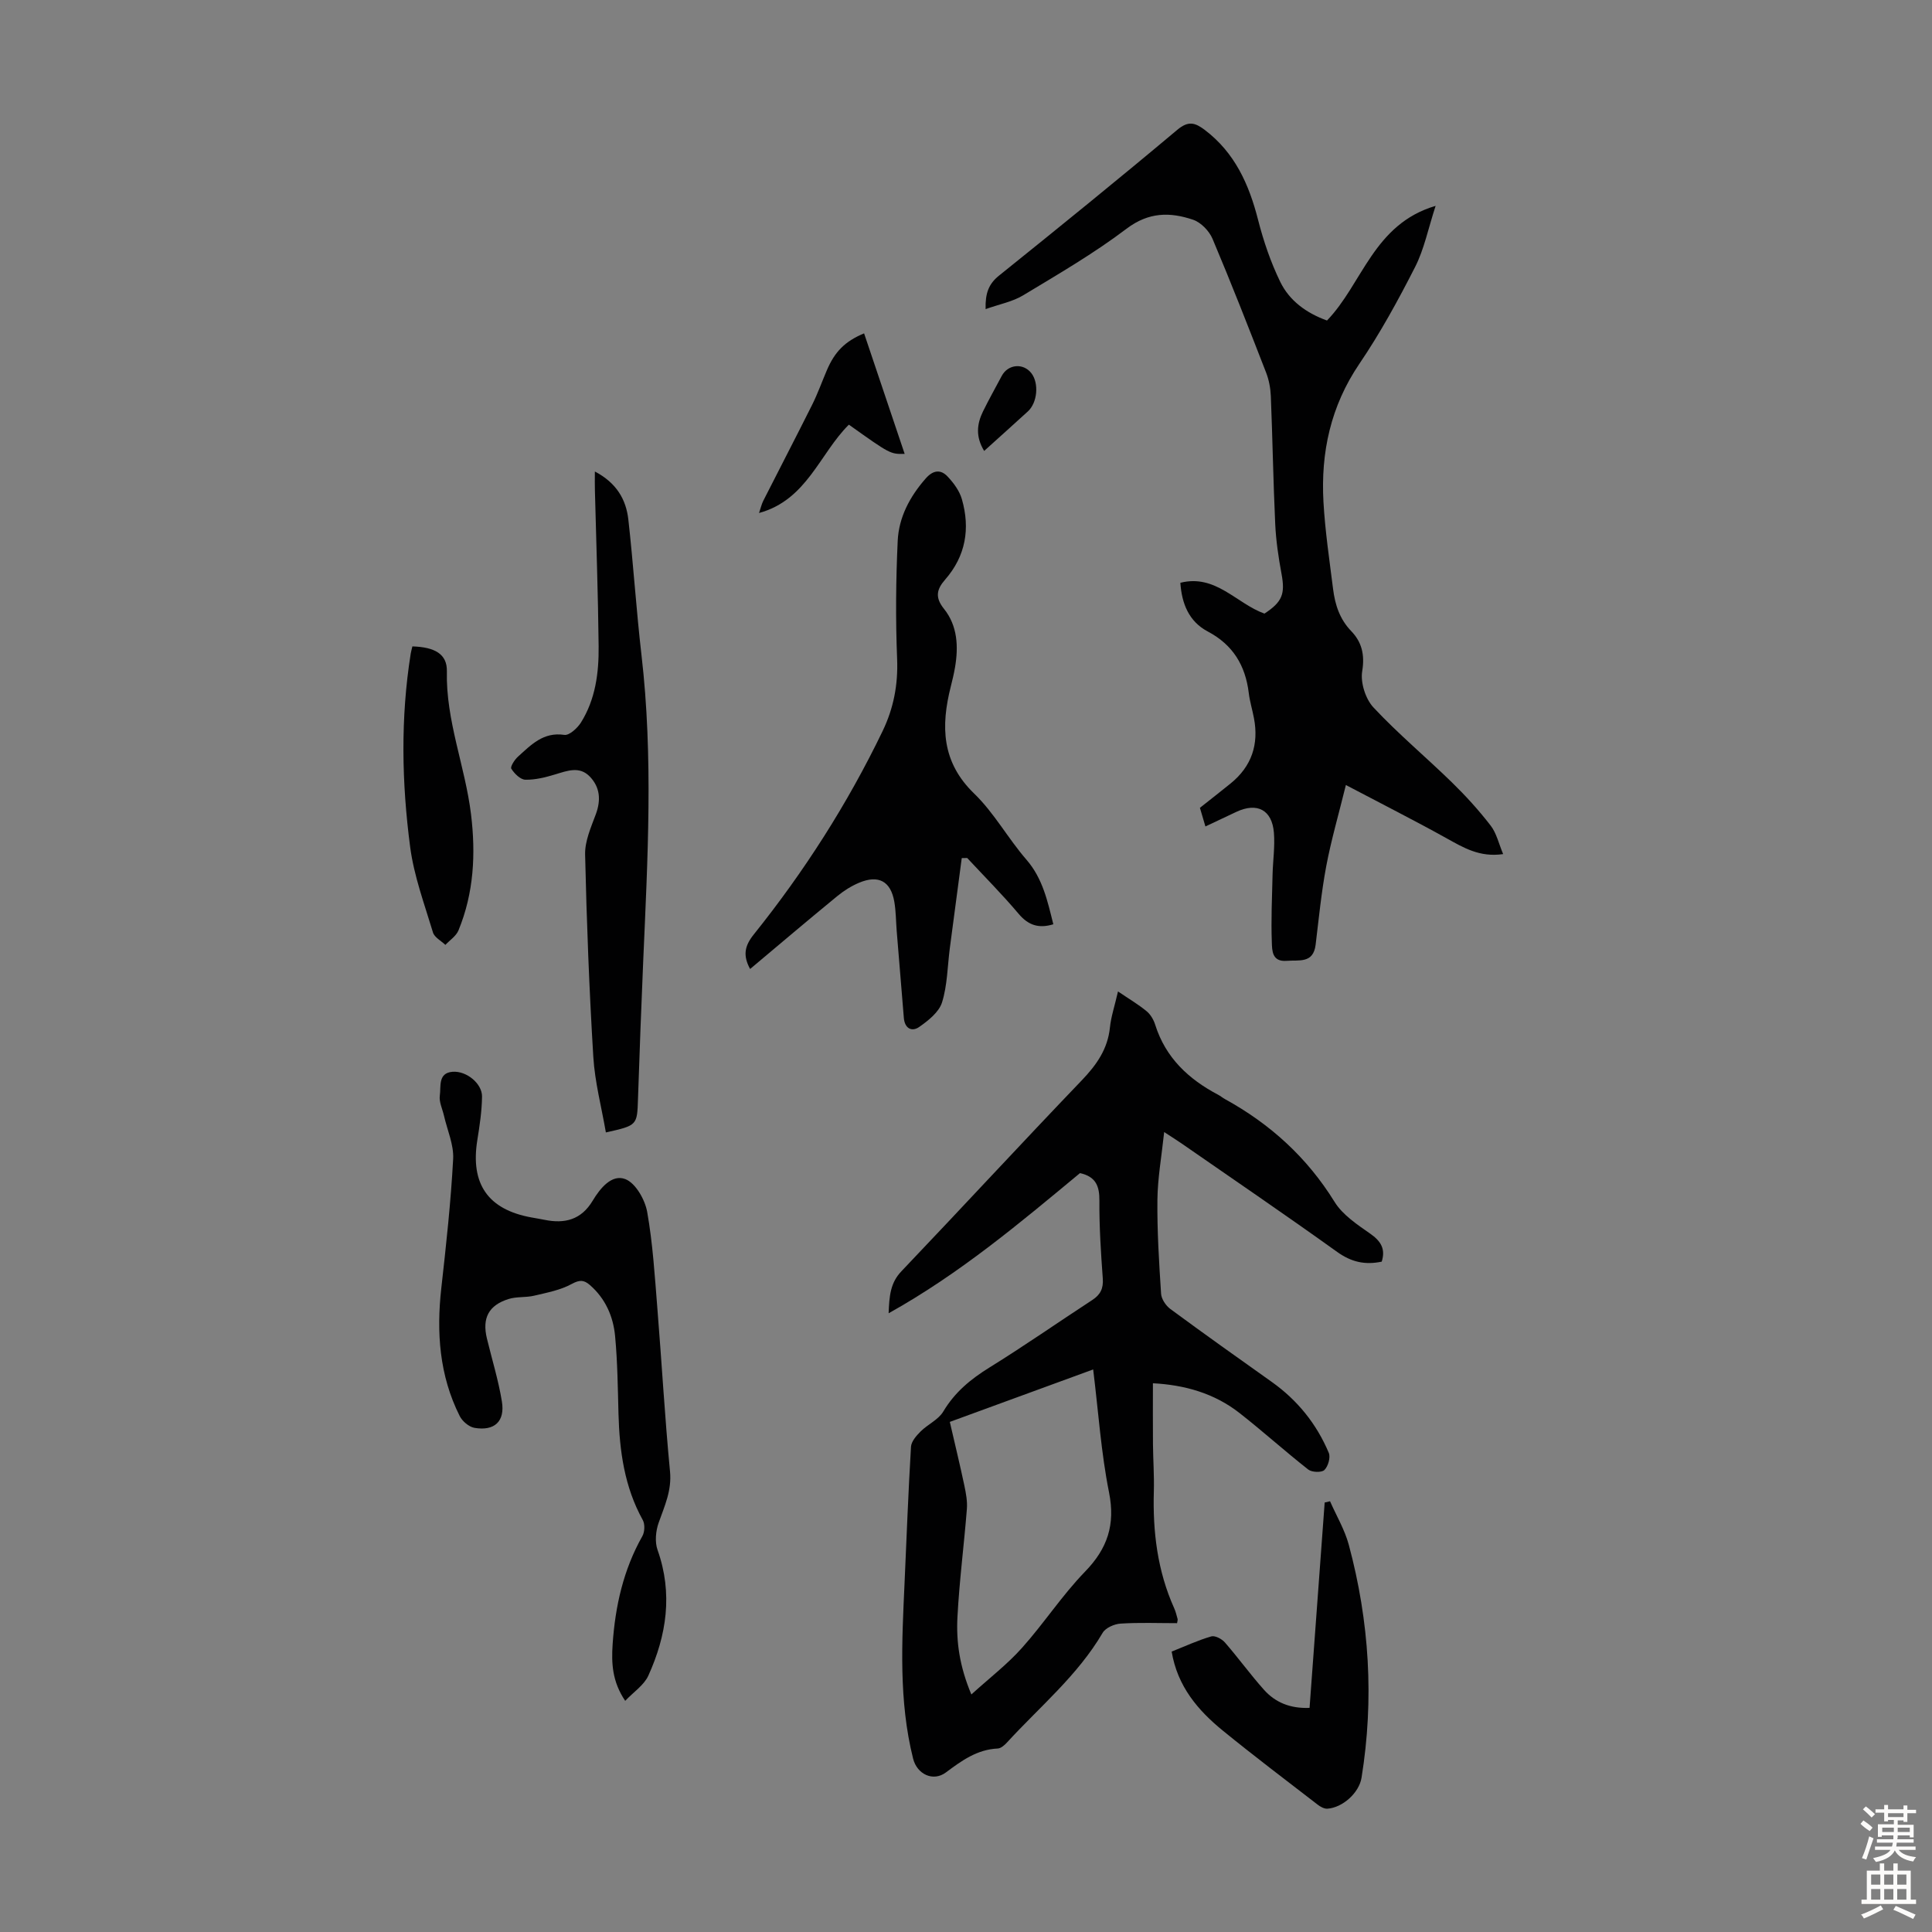
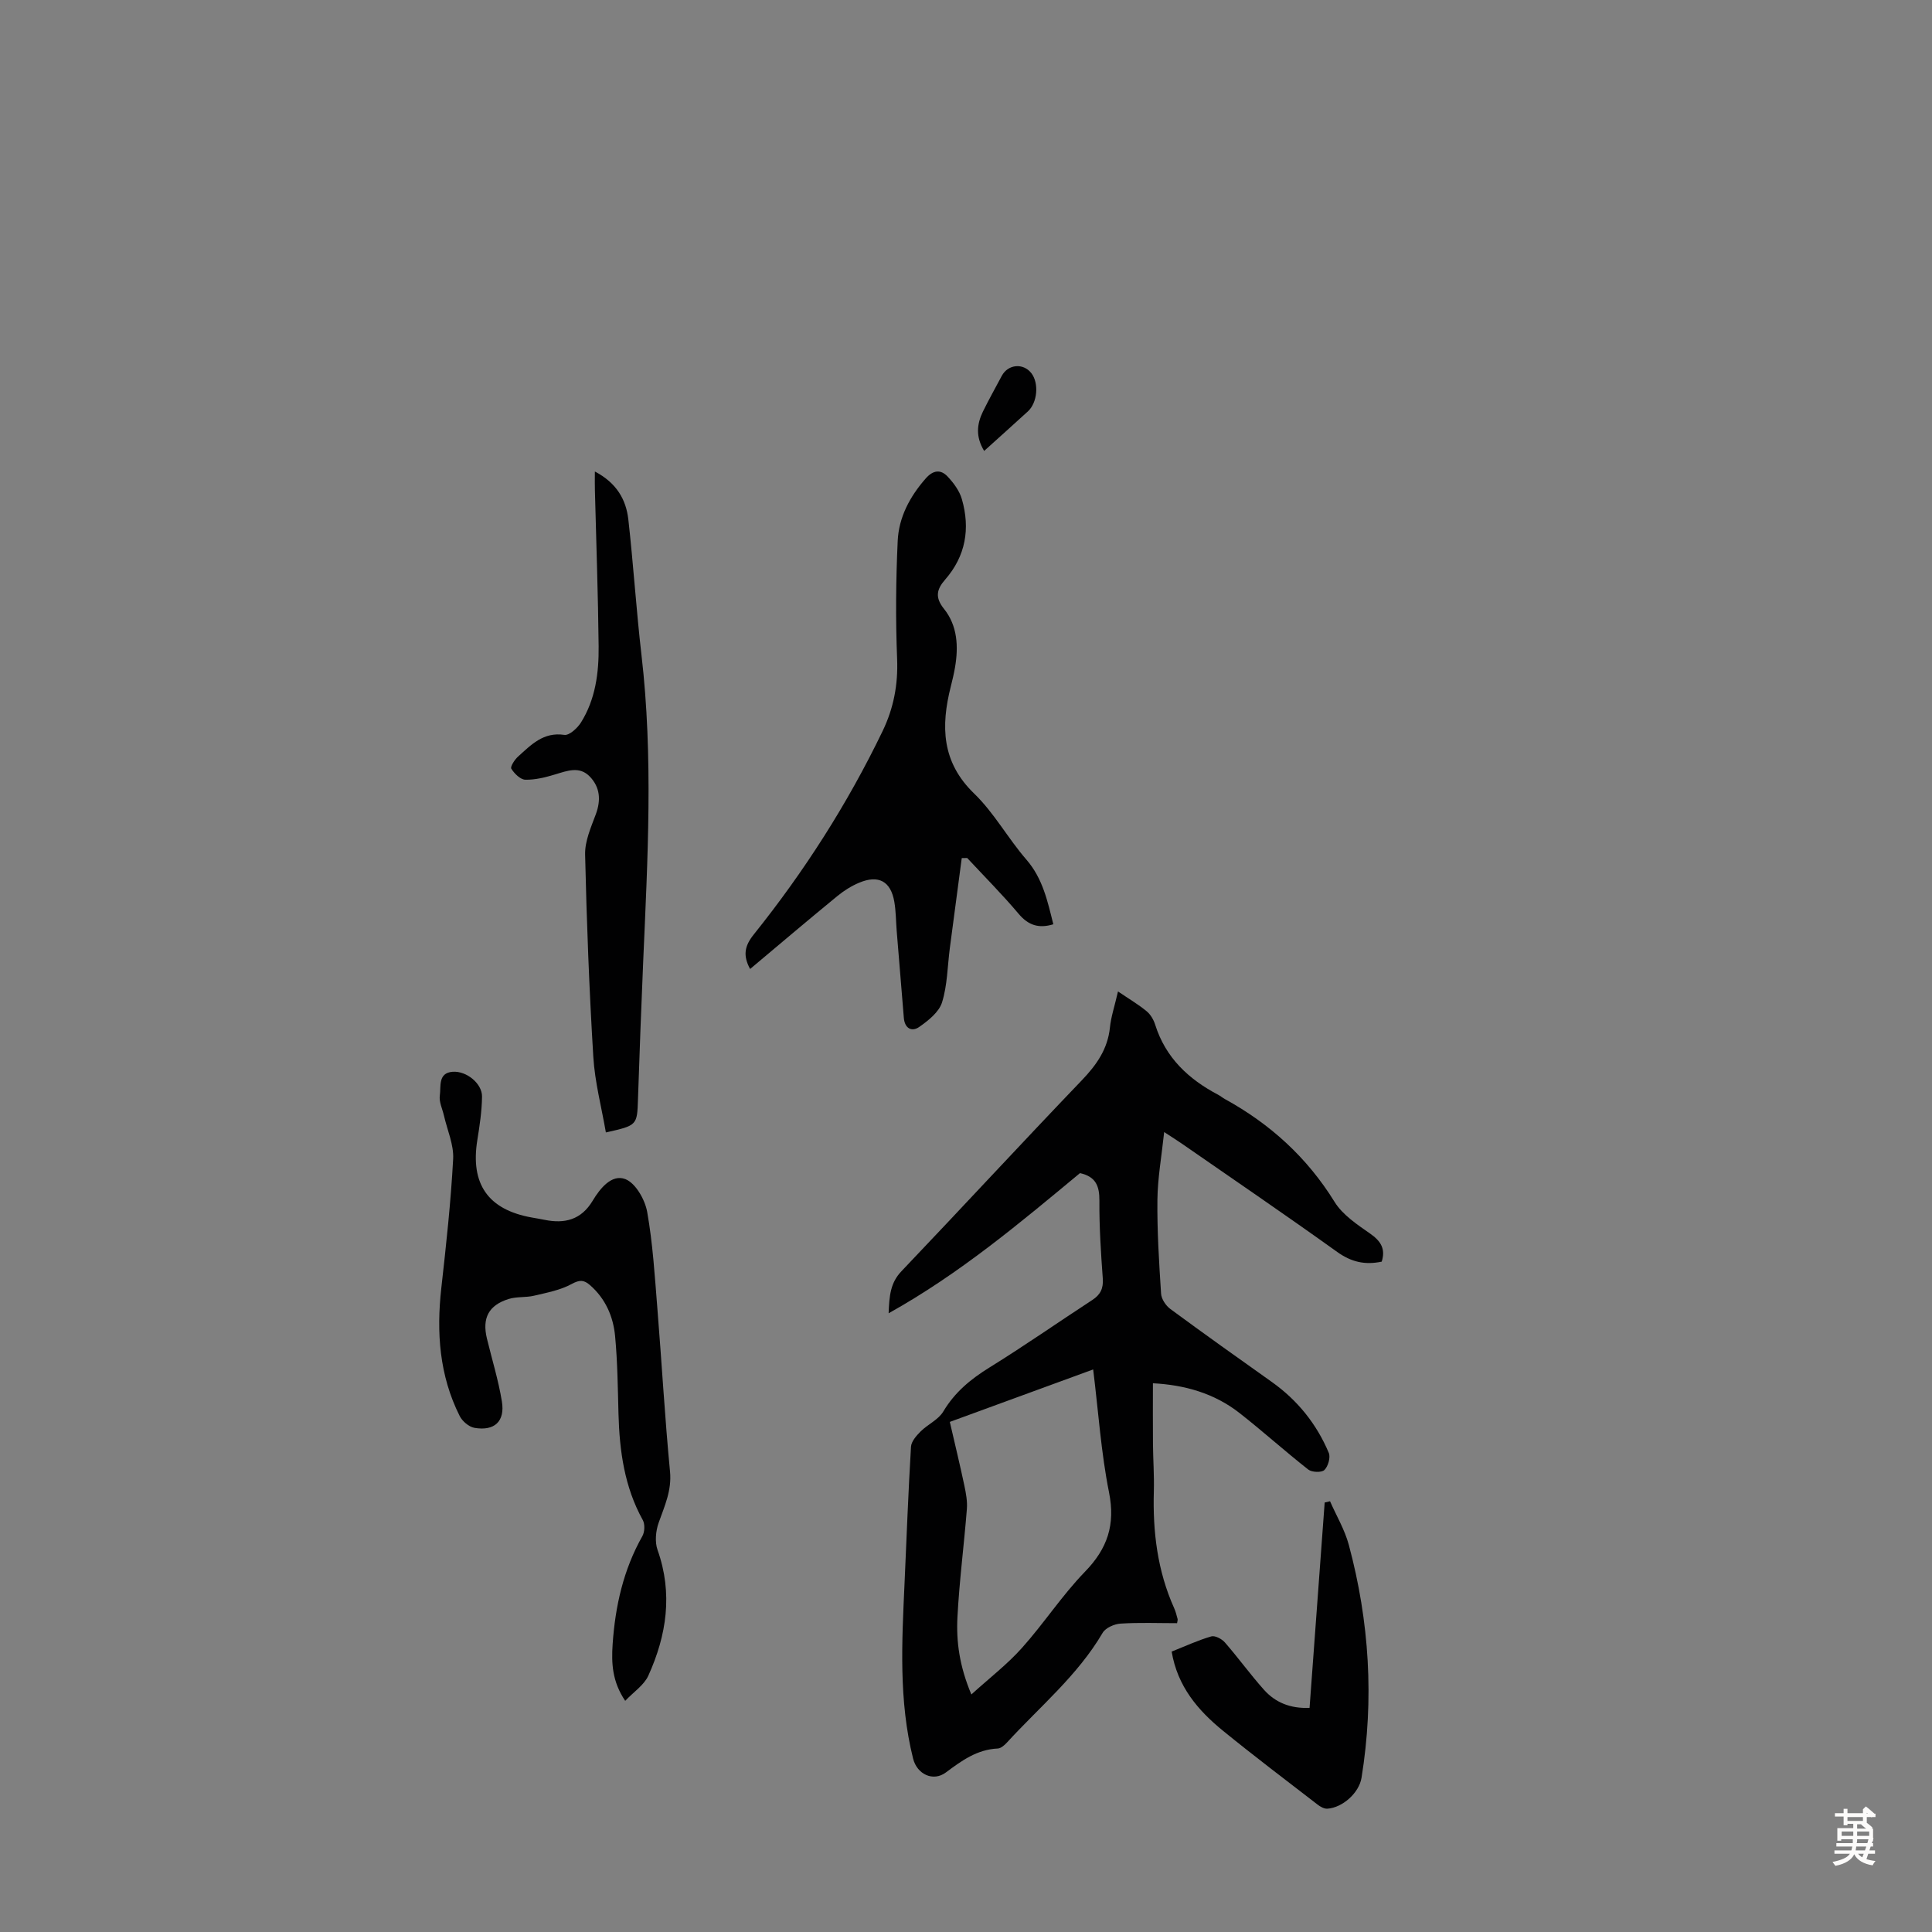
<svg xmlns="http://www.w3.org/2000/svg" enable-background="new 0 0 400 400" viewBox="0 0 400 400">
  <rect x="0" y="0" width="400" height="400" fill="#808080" stroke="none" />
  <g fill="#010102">
    <path d="m238.7 286.39c0 4.38-.03 8.5.01 12.61.03 3.25.27 6.5.18 9.74-.24 8.37.74 16.5 4.21 24.22.32.71.5 1.48.71 2.24.05.19-.05.43-.11.86-3.88 0-7.8-.16-11.69.09-1.3.08-3.11.87-3.72 1.91-5.18 8.84-13.03 15.3-19.81 22.71-.5.55-1.25 1.21-1.91 1.24-4.29.2-7.47 2.52-10.74 4.96-2.65 1.97-5.97.36-6.78-2.86-3.01-12.02-2.32-24.21-1.77-36.4.42-9.39.77-18.79 1.33-28.17.07-1.11 1.12-2.3 2-3.18 1.48-1.47 3.67-2.42 4.68-4.11 2.38-4 5.67-6.71 9.56-9.12 7.22-4.47 14.19-9.34 21.3-13.98 1.67-1.09 2.32-2.38 2.17-4.44-.39-5.36-.74-10.73-.7-16.1.02-2.99-.69-4.99-4.02-5.73-12.33 10.22-24.78 20.75-39.62 29.02.14-3.6.35-6.29 2.65-8.7 12.51-13.13 24.81-26.46 37.36-39.55 3.05-3.19 5.35-6.45 5.81-10.93.22-2.18.95-4.32 1.67-7.45 2.29 1.55 4.21 2.68 5.92 4.09.82.67 1.46 1.77 1.78 2.8 2.15 6.83 6.9 11.27 13.04 14.5.49.26.92.63 1.41.9 9.38 5.16 17 12.08 22.69 21.28 1.66 2.69 4.68 4.69 7.37 6.57 2.25 1.57 3.21 3.2 2.39 5.8-3.52.74-6.34.05-9.22-2.01-10.64-7.63-21.46-15-32.22-22.46-.91-.63-1.84-1.21-3.6-2.36-.54 5.06-1.35 9.54-1.4 14.02-.07 6.48.34 12.98.76 19.45.07 1.11.99 2.48 1.93 3.17 6.93 5.11 13.95 10.1 20.97 15.08 5.34 3.79 9.3 8.71 11.82 14.7.4.94-.14 2.8-.91 3.55-.57.56-2.58.49-3.33-.09-4.83-3.79-9.4-7.92-14.24-11.71-5.25-4.11-11.4-5.82-17.93-6.16zm-12.37-2.86c-10.2 3.73-19.91 7.28-29.68 10.86 1.07 4.65 2.1 8.88 3 13.13.34 1.61.66 3.3.53 4.92-.59 7.45-1.56 14.88-1.95 22.34-.27 5.09.41 10.17 2.88 16.04 3.85-3.49 7.47-6.27 10.46-9.62 4.55-5.08 8.31-10.89 13.04-15.77 4.69-4.82 6.34-9.75 5-16.46-1.64-8.2-2.19-16.6-3.28-25.44z" />
-     <path d="m311.21 176.83c-4.86.72-8.25-1.35-11.78-3.31-6.51-3.62-13.17-6.98-20.78-10.99-1.49 6.07-3.04 11.37-4.06 16.77-1.01 5.37-1.54 10.83-2.2 16.27-.48 3.97-3.41 3.15-6.01 3.36-3.03.24-3-2.15-3.06-3.77-.18-4.68.04-9.37.15-14.06.07-2.9.51-5.82.28-8.69-.38-4.73-3.46-6.33-7.74-4.34-2.01.94-4.02 1.9-6.44 3.04-.42-1.43-.78-2.63-1.14-3.86 2.22-1.76 4.33-3.4 6.4-5.08 4.31-3.52 5.82-8.05 4.79-13.47-.33-1.76-.87-3.48-1.08-5.25-.7-5.69-3.28-9.96-8.49-12.71-3.9-2.06-5.38-5.77-5.67-10.08 7.31-1.85 11.59 4.29 17.41 6.38 3.72-2.44 4.31-4.08 3.53-8.26-.63-3.4-1.14-6.85-1.3-10.29-.41-8.83-.55-17.67-.91-26.5-.07-1.63-.39-3.34-.98-4.86-3.6-9.27-7.22-18.53-11.09-27.69-.69-1.62-2.39-3.39-4.01-3.94-4.77-1.62-9.21-1.62-13.8 1.86-6.74 5.11-14.13 9.4-21.39 13.78-2.2 1.33-4.9 1.83-7.78 2.86-.09-3.25.61-5.2 2.78-6.94 12.38-9.95 24.73-19.96 36.89-30.17 2.3-1.93 3.68-1.51 5.68-.01 6.24 4.72 9.18 11.27 11.06 18.63 1.12 4.39 2.61 8.77 4.59 12.84 1.9 3.91 5.41 6.47 9.68 8.01 7.34-7.59 9.62-19.96 22.49-23.74-1.56 4.79-2.38 9-4.26 12.68-3.49 6.85-7.21 13.66-11.52 20.01-5.95 8.77-8.02 18.36-7.44 28.64.34 6.02 1.24 12.01 1.99 18 .41 3.24 1.35 6.22 3.77 8.73 2.15 2.23 2.83 4.85 2.26 8.28-.39 2.36.68 5.75 2.34 7.52 5.1 5.46 10.88 10.28 16.24 15.51 2.86 2.79 5.58 5.78 8.02 8.95 1.21 1.56 1.67 3.73 2.58 5.89z" />
    <path d="m155.3 200.62c-1.51-2.79-1.16-4.76.76-7.15 10.45-13.04 19.42-27.05 26.68-42.12 2.27-4.72 3.21-9.59 3-14.92-.33-8.14-.26-16.31.12-24.45.23-4.9 2.52-9.19 5.81-12.93 1.53-1.74 3.1-1.91 4.53-.38 1.25 1.33 2.46 2.97 2.95 4.69 1.75 6.08.79 11.76-3.46 16.63-1.76 2.01-2.16 3.68-.25 6.06 2.82 3.52 3.02 7.83 2.28 12.16-.23 1.32-.54 2.63-.87 3.93-2.07 8.19-1.92 15.63 4.84 22.16 4.14 4 7 9.28 10.81 13.67 3.41 3.93 4.38 8.62 5.58 13.39-3.01.92-5.17.22-7.18-2.16-3.37-4-7.08-7.72-10.65-11.56-.38.01-.76.01-1.13.02-.82 6.22-1.65 12.43-2.47 18.65-.49 3.76-.5 7.66-1.61 11.22-.63 2.02-2.84 3.77-4.73 5.09-1.53 1.07-3 .32-3.18-1.88-.48-6.01-.99-12.01-1.48-18.02-.16-2-.15-4.04-.49-6.01-.73-4.26-3.26-5.64-7.29-3.95-1.62.68-3.17 1.66-4.53 2.78-6.04 4.95-11.99 10-18.04 15.08z" />
    <path d="m129.44 352.14c-2.69-3.98-2.87-7.77-2.6-11.74.54-7.89 2.23-15.41 6.16-22.37.49-.87.55-2.47.08-3.32-3.81-6.87-4.82-14.33-5.03-22.01-.14-5.36-.2-10.73-.7-16.06-.38-4.07-1.99-7.77-5.21-10.58-1.23-1.07-2.11-1.13-3.75-.24-2.35 1.29-5.15 1.81-7.81 2.44-1.71.41-3.6.16-5.26.68-4.16 1.29-5.53 3.96-4.51 8.18 1.05 4.34 2.38 8.63 3.1 13.03.68 4.14-1.54 6.18-5.68 5.47-1.15-.2-2.52-1.37-3.06-2.46-4.21-8.38-4.83-17.3-3.8-26.49 1-8.89 1.97-17.79 2.45-26.71.16-2.95-1.22-5.98-1.9-8.97-.32-1.4-1.05-2.85-.86-4.17.27-1.85-.43-4.69 2.65-4.92 2.89-.22 6.12 2.46 6.09 5.13-.04 3-.49 6.01-.97 8.98-1.48 9.12 2.21 14.44 11.26 16.06.88.16 1.76.3 2.64.48 4.19.86 7.61 0 9.98-3.96 1.52-2.54 3.94-5.55 6.75-4.47 2.12.81 4.07 4.24 4.53 6.78 1.17 6.57 1.57 13.29 2.11 19.97.91 11.26 1.54 22.55 2.62 33.79.38 3.95-1.13 7.14-2.35 10.6-.61 1.72-.82 3.98-.23 5.64 3.2 9.02 1.88 17.67-1.92 26.05-.91 1.96-3.06 3.37-4.78 5.19z" />
    <path d="m123.16 97.62c4.51 2.37 6.46 5.81 6.93 9.93 1.05 9.33 1.64 18.72 2.72 28.05 2.46 21.12 1.28 42.24.36 63.37-.41 9.5-.76 19.01-1.08 28.52-.18 5.51-.13 5.51-6.65 6.97-.9-5.23-2.28-10.4-2.6-15.63-.85-13.96-1.38-27.94-1.7-41.92-.06-2.77 1.22-5.64 2.22-8.33 1.08-2.93.88-5.57-1.23-7.78-2.15-2.25-4.69-1.21-7.21-.46-2 .6-4.12 1.14-6.16 1.09-1.03-.03-2.27-1.27-2.9-2.28-.25-.4.68-1.87 1.39-2.5 2.71-2.44 5.24-5.15 9.59-4.5 1.02.15 2.7-1.39 3.44-2.56 3.01-4.81 3.72-10.3 3.66-15.8-.11-10.74-.5-21.48-.77-32.22-.04-1.13-.01-2.24-.01-3.95z" />
    <path d="m275.37 310.82c1.32 3.01 3.05 5.9 3.89 9.04 4.26 15.86 5.26 31.95 2.63 48.21-.51 3.14-3.94 6.2-7.08 6.4-.66.04-1.46-.41-2.02-.85-6.56-5.06-13.17-10.06-19.59-15.29-5.18-4.22-9.42-9.18-10.62-16.39 2.82-1.12 5.45-2.34 8.2-3.14.77-.23 2.19.52 2.82 1.25 2.79 3.2 5.28 6.66 8.11 9.82 2.33 2.6 5.41 3.89 9.42 3.73 1.04-14.16 2.09-28.34 3.13-42.52.37-.08.74-.17 1.11-.26z" />
-     <path d="m85.38 133.83c4.65.14 7.22 1.59 7.14 5.16-.23 10.24 3.79 19.67 5 29.6 1 8.21.59 16.3-2.6 24.04-.48 1.17-1.78 2.01-2.71 3-.89-.85-2.27-1.56-2.57-2.58-1.76-5.85-3.93-11.68-4.72-17.68-1.75-13.32-2.01-26.72.12-40.08.07-.43.2-.85.34-1.46z" />
-     <path d="m178.9 69.02c2.79 8.3 5.58 16.57 8.4 24.95-2.97.06-2.97.06-11.55-6.05-6.06 6.01-8.69 15.59-18.6 18.29.35-1.01.52-1.81.87-2.51 3.37-6.65 6.81-13.26 10.14-19.92 1.14-2.29 2-4.71 3.01-7.07 1.65-3.9 3.78-6.05 7.73-7.69z" />
    <path d="m203.76 93.36c-1.8-2.95-1.51-5.57-.25-8.16 1.22-2.49 2.59-4.92 3.89-7.37s4.49-2.73 6.16-.53c1.57 2.07 1.23 6.05-.74 7.87-2.94 2.69-5.9 5.33-9.06 8.19z" />
  </g>
-   <path d="m385.2 377.6.6-.7c.6.4 1.3.9 1.9 1.5l-.6.7c-.8-.5-1.4-1-1.9-1.5zm.3 7.1c.6-1.4 1.1-2.9 1.5-4.5.3.1.6.3.9.4-.5 1.4-1 2.9-1.5 4.4zm.2-10.1.6-.6c.7.5 1.3 1.1 1.9 1.6l-.7.7c-.6-.6-1.2-1.2-1.8-1.7zm8.4-.8h.8v.9h1.8v.7h-1.8v1.8h-.8v-.3h-1.2v.9h3.3v2.6h-.8v-.4h-2.5c0 .3 0 .6-.1.8h3.4v.7h-3.5c0 .3-.1.6-.1.8h4v.7h-3.5c.7.9 1.9 1.3 3.6 1.5-.2.2-.4.5-.6.9-1.9-.3-3.2-1.1-3.8-2.3-.5 1.1-1.8 2-3.9 2.4-.2-.3-.4-.5-.6-.8 1.9-.4 3.1-.9 3.6-1.7h-3.2v-.7h3.5c.1-.2.1-.5.2-.8h-3.3v-.7h3.4c0-.2 0-.5 0-.8h-2.4v.3h-.8v-2.6h3.3v-.9h-1.2v.3h-.8v-1.8h-1.8v-.7h1.8v-.9h.8v.9h3.2zm-4.4 5.5h2.4c0-.3 0-.6 0-.9h-2.4zm1.2-3.1h3.2v-.8h-3.2zm4.4 2.2h-2.4v.9h2.5v-.9z" fill="#fcfbfa" />
-   <path d="m389.2 385.8h.9v1.5h1.9v-1.5h.9v1.5h2.7v6h1.1v.9h-11.3v-.9h1.1v-6h2.7zm.2 8.7.5.8c-1.2.6-2.5 1.3-4 1.9-.2-.3-.3-.6-.6-.8 1.6-.6 3-1.3 4.1-1.9zm-2-4.3h1.9v-2.1h-1.9zm0 3.1h1.9v-2.2h-1.9zm2.7-3.1h1.9v-2.1h-1.9zm0 3.1h1.9v-2.2h-1.9zm2.4 1.3c1.4.6 2.7 1.2 4.1 1.8l-.5.9c-1.5-.7-2.8-1.4-4.1-1.9zm2.2-6.5h-1.9v2.1h1.9zm-1.9 5.2h1.9v-2.2h-1.9z" fill="#fcfbfa" />
+   <path d="m385.2 377.6.6-.7c.6.4 1.3.9 1.9 1.5l-.6.7c-.8-.5-1.4-1-1.9-1.5zm.3 7.1c.6-1.4 1.1-2.9 1.5-4.5.3.1.6.3.9.4-.5 1.4-1 2.9-1.5 4.4zm.2-10.1.6-.6c.7.5 1.3 1.1 1.9 1.6l-.7.7c-.6-.6-1.2-1.2-1.8-1.7zh.8v.9h1.8v.7h-1.8v1.8h-.8v-.3h-1.2v.9h3.3v2.6h-.8v-.4h-2.5c0 .3 0 .6-.1.8h3.4v.7h-3.5c0 .3-.1.6-.1.8h4v.7h-3.5c.7.9 1.9 1.3 3.6 1.5-.2.2-.4.5-.6.9-1.9-.3-3.2-1.1-3.8-2.3-.5 1.1-1.8 2-3.9 2.4-.2-.3-.4-.5-.6-.8 1.9-.4 3.1-.9 3.6-1.7h-3.2v-.7h3.5c.1-.2.1-.5.2-.8h-3.3v-.7h3.4c0-.2 0-.5 0-.8h-2.4v.3h-.8v-2.6h3.3v-.9h-1.2v.3h-.8v-1.8h-1.8v-.7h1.8v-.9h.8v.9h3.2zm-4.4 5.5h2.4c0-.3 0-.6 0-.9h-2.4zm1.2-3.1h3.2v-.8h-3.2zm4.4 2.2h-2.4v.9h2.5v-.9z" fill="#fcfbfa" />
</svg>